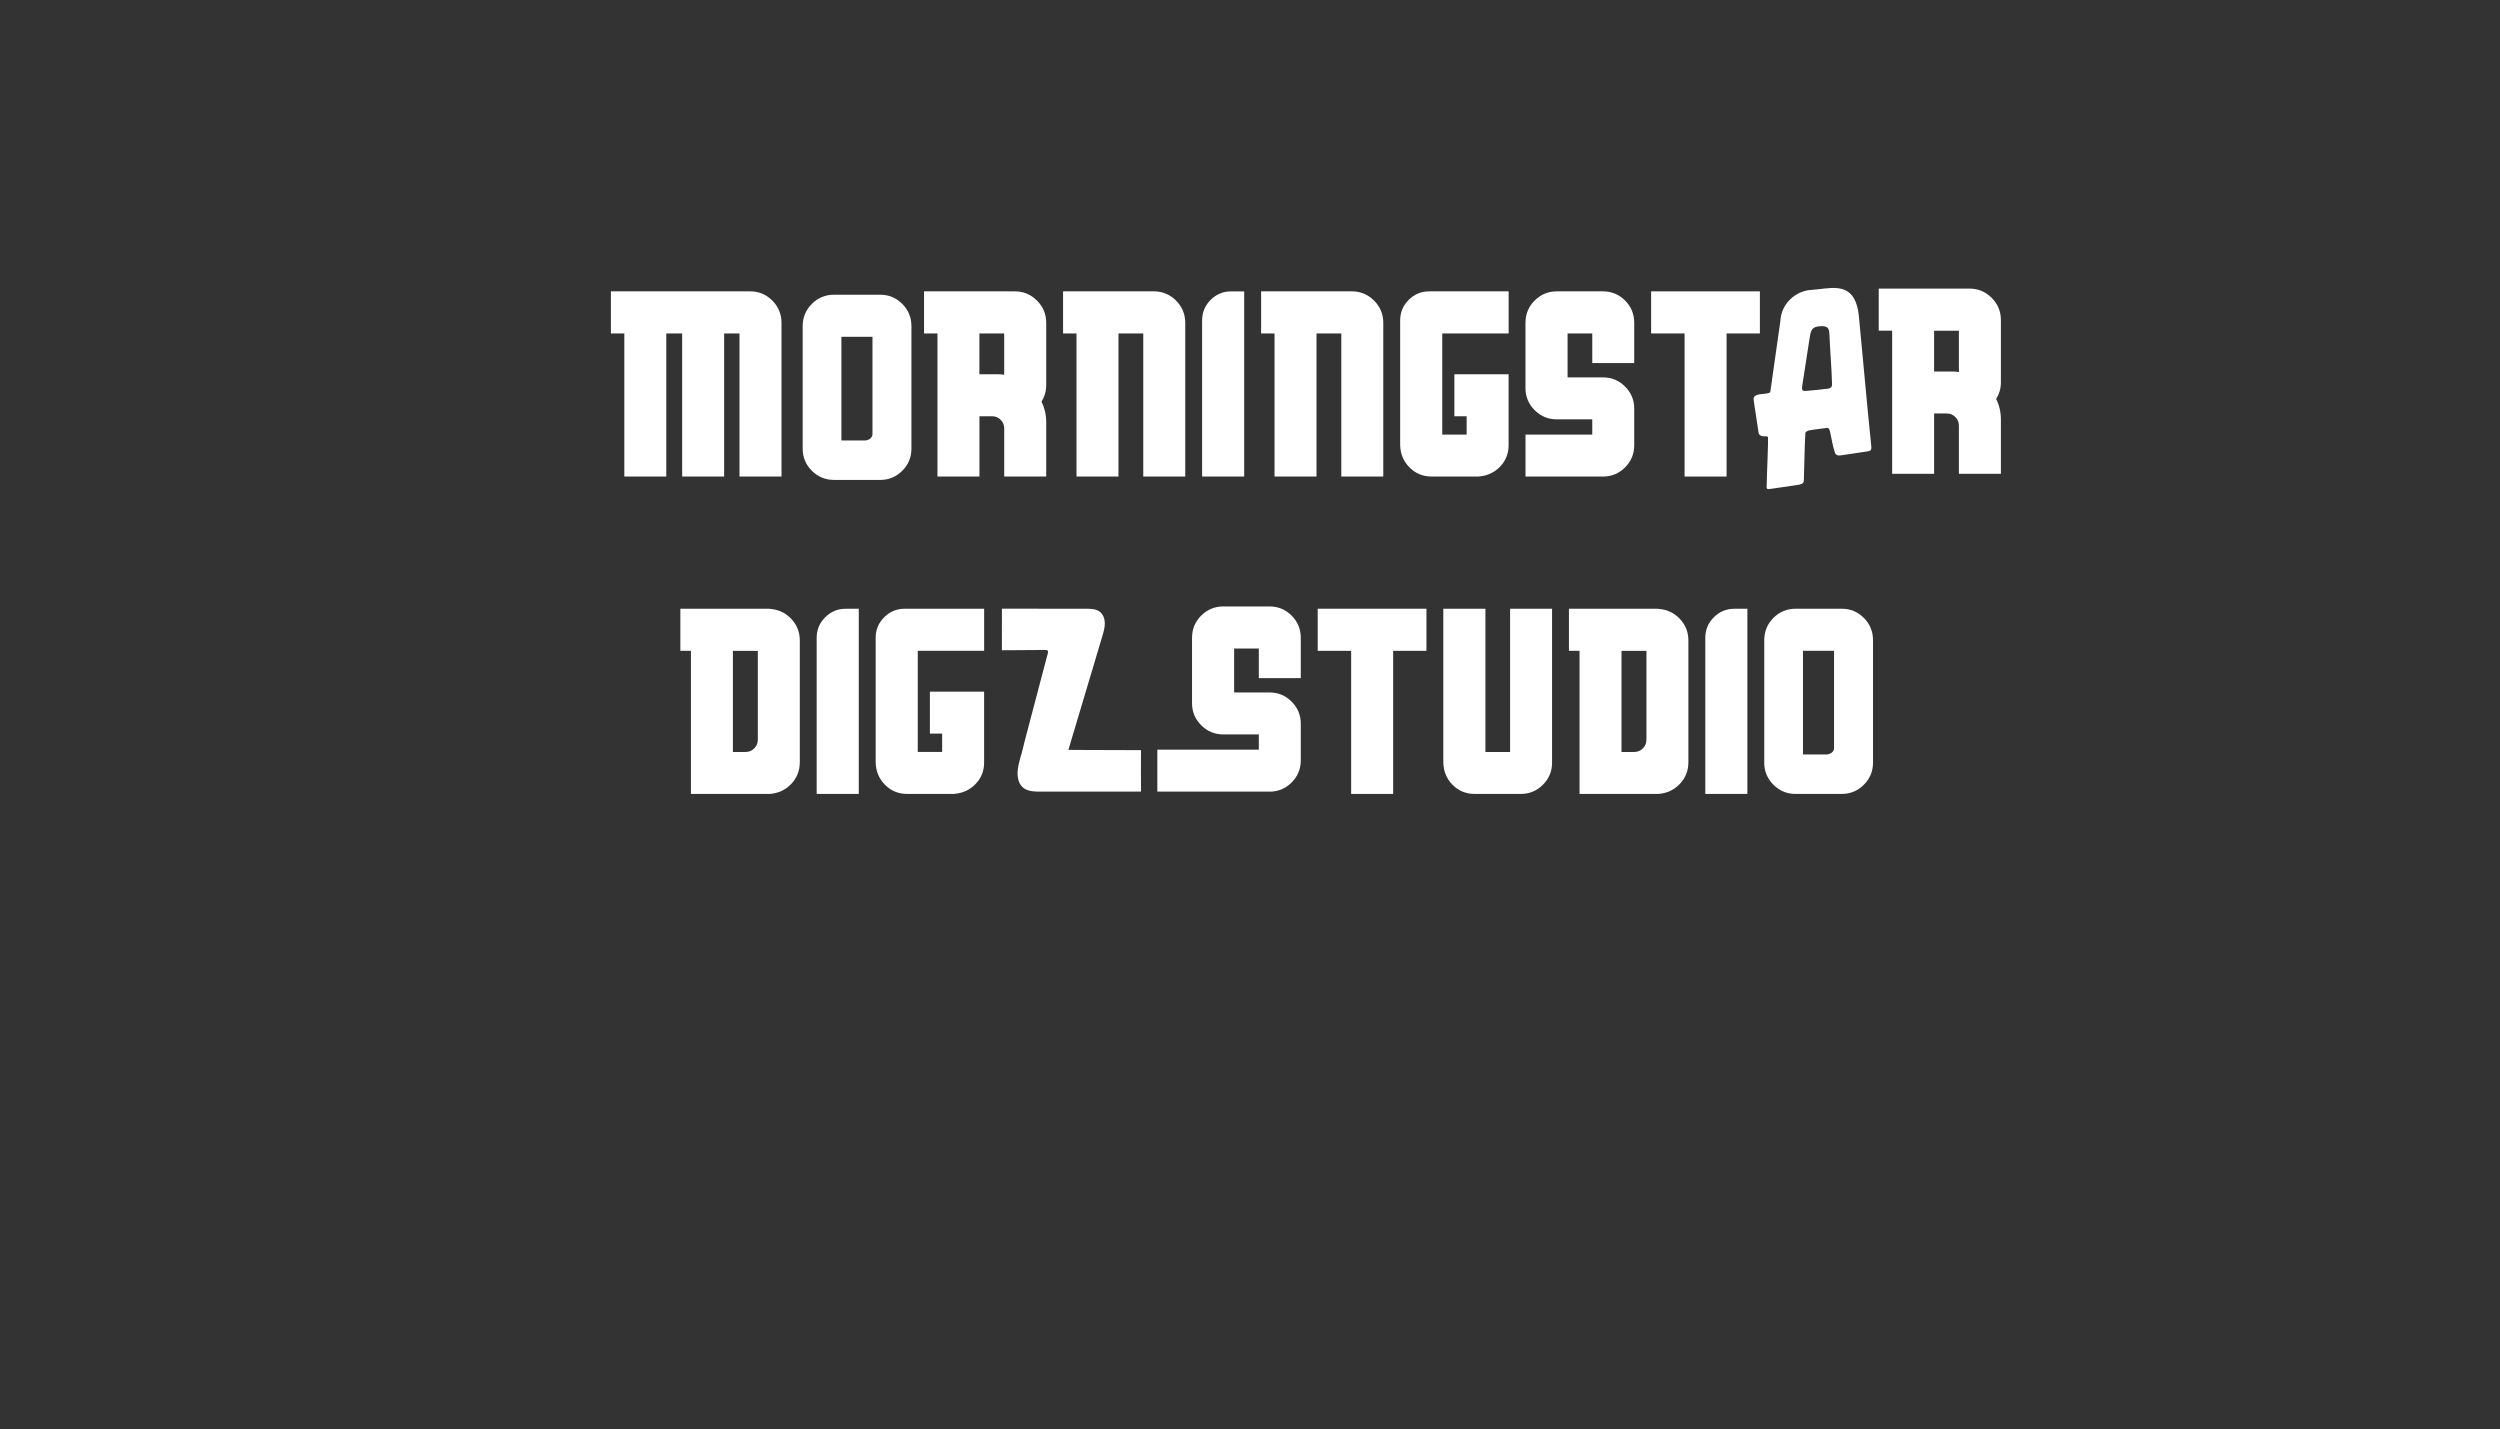
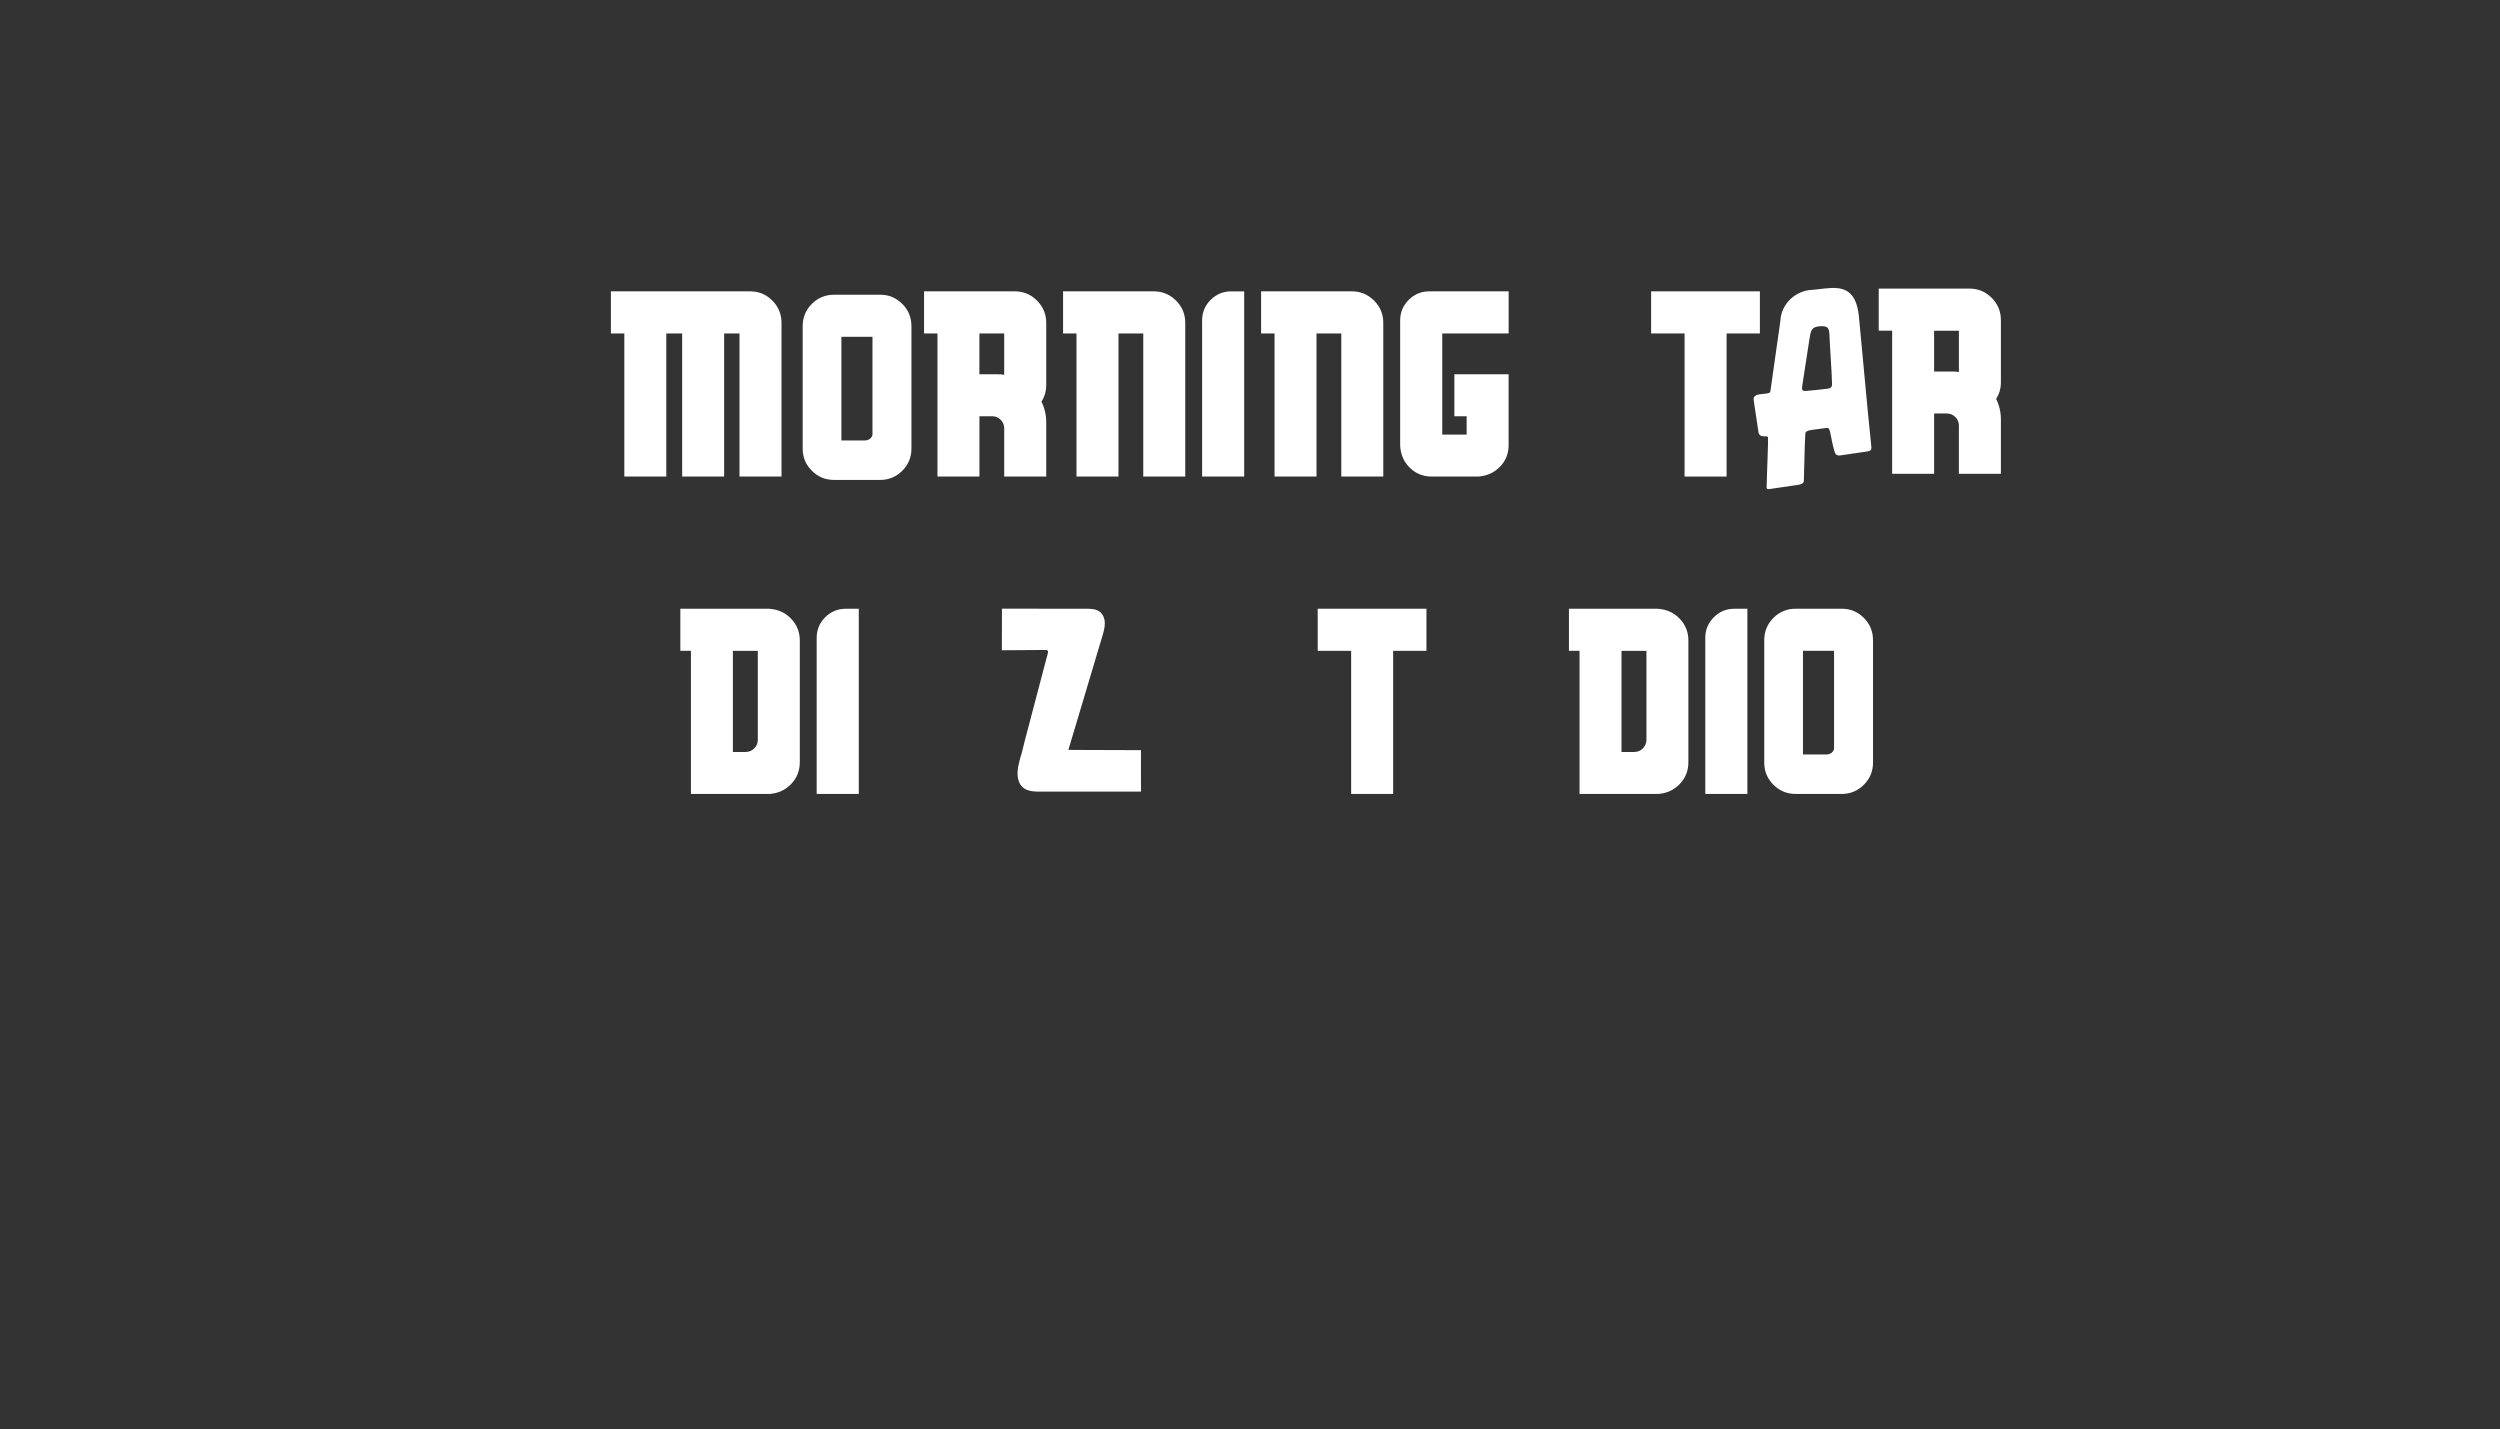
<svg xmlns="http://www.w3.org/2000/svg" id="Layer_6" data-name="Layer 6" viewBox="0 0 1080 617.36">
  <rect x="0" y="0" width="1080" height="617.36" fill="#333333" stroke="none" />
  <path d="M337.6,205.87h-18.13v-61.82h-6.64v61.82h-18.13v-61.82h-6.86v61.82h-18.13v-61.82h-5.8v-18.19h60.14c3.76,0,6.95,1.33,9.6,3.99,2.64,2.66,3.96,5.87,3.96,9.62v66.39Z" fill="#fff" stroke-width="0" />
  <path d="M451.95,205.87h-18.13v-20.87c0-1.41-.51-2.63-1.53-3.65-1.02-1.02-2.24-1.53-3.65-1.53h-5.52v26.05h-18.13v-61.82h-5.8v-18.19h39.17c3.76,0,6.96,1.33,9.62,3.99,2.66,2.66,3.99,5.87,3.99,9.62v26.89c0,2.64-.69,5.02-2.06,7.14,1.38,2.79,2.06,5.78,2.06,8.98v23.38ZM433.81,161.9v-17.85h-10.71v17.63h7.98c.93,0,1.84.07,2.73.22Z" fill="#fff" stroke-width="0" />
  <path d="M512.02,205.87h-18.13v-61.82h-10.71v61.82h-18.13v-61.82h-5.8v-18.19h39.17c3.76,0,6.96,1.33,9.62,3.99,2.66,2.66,3.99,5.87,3.99,9.62v66.39Z" fill="#fff" stroke-width="0" />
  <path d="M537.5,205.87h-18.19v-67.45c0-3.46,1.23-6.42,3.68-8.87s5.41-3.68,8.87-3.68h5.63v80Z" fill="#fff" stroke-width="0" />
  <path d="M597.57,205.87h-18.13v-61.82h-10.71v61.82h-18.13v-61.82h-5.8v-18.19h39.17c3.76,0,6.96,1.33,9.62,3.99,2.66,2.66,3.99,5.87,3.99,9.62v66.39Z" fill="#fff" stroke-width="0" />
  <path d="M639.01,205.87h-20.53c-3.76,0-6.94-1.3-9.54-3.91-2.6-2.6-3.96-5.82-4.07-9.65v-53.89c0-3.46,1.23-6.42,3.68-8.87s5.41-3.68,8.87-3.68h34.31v18.19h-28.68v43.68h10.54v-7.92h-5.3v-18.13h23.43v30.63c0,3.61-1.22,6.69-3.65,9.23-2.44,2.55-5.46,3.97-9.07,4.27v.06Z" fill="#fff" stroke-width="0" />
-   <path d="M692.5,205.87h-33.48v-18.13h28.84v-6.58h-15.29c-3.76,0-6.96-1.32-9.6-3.96-2.64-2.64-3.96-5.82-3.96-9.54v-28.23c0-3.76,1.32-6.96,3.96-9.6,2.64-2.64,5.84-3.96,9.6-3.96h19.92c3.72,0,6.9,1.32,9.54,3.96,2.64,2.64,3.96,5.84,3.96,9.6v17.41h-18.13v-12.78h-10.66v18.97h15.29c3.72,0,6.9,1.32,9.54,3.96,2.64,2.64,3.96,5.82,3.96,9.54v15.84c0,3.72-1.32,6.9-3.96,9.54-2.64,2.64-5.82,3.96-9.54,3.96Z" fill="#fff" stroke-width="0" />
  <path d="M745.87,205.87h-18.13v-61.82h-14.45v-18.19h46.98v18.19h-14.39v61.82Z" fill="#fff" stroke-width="0" />
  <path d="M808.05,194.55c-.38.32-1,.41-1.53.49-3.78.56-7.58,1.14-11.37,1.68-1.13.23-2.23-.18-2.53-1.37-.89-2.88-1.33-5.35-1.95-8.48-.24-1-.49-2.24-1.65-1.99-1.32.14-4.04.54-5.34.71-1.22.25-3.06.16-3.75,1.38-.36,4.79-.51,17.61-.67,20.68,0,1.62-2.2,1.77-3.44,1.95-2,.29-9.51,1.4-11.51,1.68-1.61.11-1.01-.73-1.06-2.79.07-5.19.7-17.11.51-19.71-.42-.49-1.54-.21-2.18-.32-.91-.03-1.79-.66-1.88-1.57-.51-3.21-1.18-7.91-1.75-11.59-.2-1.38-.36-2.26-.4-2.84-.08-2.75,4.89-2.02,6.43-2.66.66-.19.75-.3.83-.79.46-3.2,3.9-27.49,4.32-30.4.28-7.21,6.45-13.1,13.61-13.39,7.12-.48,15.6-3.34,18.98,5.39.93,2.25,1.24,4.92,1.45,7.34.84,8.99,1.7,18.2,2.56,27.33.85,9.07,1.68,18.1,2.64,27.15.07.67.19,1.55-.23,2.03l-.09.09ZM789.53,141.61c-.64-.61-1.64-.68-2.5-.7-1.33.01-2.82.15-3.79.99-1.26,1.2-1.23,3.16-1.59,4.77-1.04,6.66-2.07,13.43-3.1,20.12-.09.61-.21,1.53.3,1.88.33.24.87.25,1.3.22,3.19-.3,6.44-.58,9.61-1,1.01-.09,1.71-.76,1.69-1.81-.19-7.26-.87-14.54-1.15-21.78-.06-.86-.15-1.94-.68-2.58l-.1-.11Z" fill="#fff" stroke-width="0" />
  <path d="M864.37,204.68h-18.13v-20.87c0-1.41-.51-2.63-1.53-3.65-1.02-1.02-2.24-1.53-3.65-1.53h-5.52v26.05h-18.13v-61.82h-5.8v-18.19h39.17c3.76,0,6.96,1.33,9.62,3.99,2.66,2.66,3.99,5.87,3.99,9.62v26.89c0,2.64-.69,5.02-2.06,7.14,1.38,2.79,2.06,5.78,2.06,8.98v23.38ZM846.24,160.72v-17.85h-10.71v17.63h7.98c.93,0,1.84.07,2.73.22Z" fill="#fff" stroke-width="0" />
  <path d="M332.57,342.98h-34.09v-61.82h-4.57v-18.19h38.66v.06c3.68.26,6.76,1.69,9.23,4.3,2.47,2.6,3.71,5.73,3.71,9.37v52.56c0,3.68-1.24,6.82-3.71,9.4-2.47,2.59-5.55,4.03-9.23,4.32ZM322.08,324.85c1.49,0,2.74-.52,3.77-1.56,1.02-1.04,1.53-2.29,1.53-3.74v-38.38h-10.77v43.68h5.47Z" fill="#fff" stroke-width="0" />
  <path d="M370.99,342.98h-18.19v-67.45c0-3.46,1.23-6.42,3.68-8.87s5.41-3.68,8.87-3.68h5.64v80Z" fill="#fff" stroke-width="0" />
-   <path d="M412.43,342.98h-20.53c-3.76,0-6.94-1.3-9.54-3.91-2.6-2.6-3.96-5.82-4.07-9.65v-53.9c0-3.46,1.23-6.42,3.68-8.87s5.41-3.68,8.87-3.68h34.31v18.19h-28.68v43.68h10.54v-7.92h-5.3v-18.13h23.43v30.63c0,3.61-1.22,6.69-3.66,9.23-2.44,2.55-5.46,3.97-9.07,4.27v.06Z" fill="#fff" stroke-width="0" />
-   <path d="M548.45,341.98h-48.48v-18.13h43.84v-6.58h-15.29c-3.76,0-6.96-1.32-9.6-3.96-2.64-2.64-3.96-5.82-3.96-9.54v-28.23c0-3.76,1.32-6.95,3.96-9.6,2.64-2.64,5.84-3.96,9.6-3.96h19.92c3.72,0,6.9,1.32,9.54,3.96,2.64,2.64,3.96,5.84,3.96,9.6v17.41h-18.13v-12.78h-10.66v18.97h15.29c3.72,0,6.9,1.32,9.54,3.96,2.64,2.64,3.96,5.82,3.96,9.54v15.85c0,3.72-1.32,6.9-3.96,9.54s-5.82,3.96-9.54,3.96Z" fill="#fff" stroke-width="0" />
  <path d="M601.83,342.98h-18.13v-61.82h-14.45v-18.19h46.98v18.19h-14.39v61.82Z" fill="#fff" stroke-width="0" />
-   <path d="M656.99,342.98h-19.92c-3.76,0-6.93-1.29-9.51-3.88-2.59-2.58-3.93-5.79-4.05-9.62v-66.5h18.19v61.87h10.66v-61.87h18.13v66.5c0,3.72-1.32,6.9-3.96,9.54-2.64,2.64-5.82,3.96-9.54,3.96Z" fill="#fff" stroke-width="0" />
  <path d="M716.45,342.98h-34.09v-61.82h-4.58v-18.19h38.66v.06c3.68.26,6.76,1.69,9.23,4.3s3.71,5.73,3.71,9.37v52.56c0,3.68-1.24,6.82-3.71,9.4-2.47,2.59-5.55,4.03-9.23,4.32ZM705.96,324.85c1.49,0,2.74-.52,3.77-1.56,1.02-1.04,1.53-2.29,1.53-3.74v-38.38h-10.77v43.68h5.47Z" fill="#fff" stroke-width="0" />
  <path d="M754.88,342.98h-18.19v-67.45c0-3.46,1.23-6.42,3.68-8.87s5.41-3.68,8.87-3.68h5.63v80Z" fill="#fff" stroke-width="0" />
  <path d="M795.64,342.98h-19.92c-3.76,0-6.96-1.32-9.6-3.96-2.64-2.64-3.96-5.82-3.96-9.54v-52.95c0-3.76,1.32-6.95,3.96-9.6s5.84-3.96,9.6-3.96h19.92c3.72,0,6.9,1.32,9.54,3.96,2.64,2.64,3.96,5.84,3.96,9.6v52.95c0,3.72-1.32,6.9-3.96,9.54s-5.82,3.96-9.54,3.96ZM792.31,323.18v-42.02h-13.42v44.78h10.03c1.88,0,3.4-1.24,3.4-2.76Z" fill="#fff" stroke-width="0" />
  <path d="M380.24,207.33h-19.92c-3.76,0-6.96-1.32-9.6-3.96-2.64-2.64-3.96-5.82-3.96-9.54v-52.95c0-3.76,1.32-6.95,3.96-9.6s5.84-3.96,9.6-3.96h19.92c3.72,0,6.9,1.32,9.54,3.96,2.64,2.64,3.96,5.84,3.96,9.6v52.95c0,3.72-1.32,6.9-3.96,9.54-2.64,2.64-5.82,3.96-9.54,3.96ZM376.91,187.53v-42.02h-13.42v44.78h10.03c1.88,0,3.4-1.24,3.4-2.76Z" fill="#fff" stroke-width="0" />
  <path d="M492.86,341.95s-.08.03-.13.03c-3.51,0-7.02,0-10.53,0-.34,0-.67,0-1.01,0-3.42,0-6.84,0-10.27,0s-6.84,0-10.26,0-6.74,0-10.11,0c-.48,0-.96,0-1.45,0-1.83,0-3.75-.08-5.47-.75s-3.01-2.14-3.59-3.94c-1-3.13-.16-6.56.65-9.64.83-2.48,1.35-5.11,2.01-7.63s1.35-5.14,2.03-7.71c1.35-5.14,2.71-10.28,4.06-15.42.68-2.57,1.35-5.13,2.03-7.7.34-1.28.68-2.57,1.01-3.85.17-.64.34-1.28.51-1.93.14-.54.37-1.11.4-1.67.01-.27-.02-.54-.23-.73-.23-.21-.58-.22-.89-.22-6.27.04-12.54.08-18.81.12.01-5.99.02-11.97.03-17.96,11.45,0,24.9.01,36.35.02,2.08,0,4.33.06,5.96,1.34,1.46,1.15,2.12,3.1,2.13,4.96s-.52,3.68-1.05,5.47c-4.9,16.41-9.8,32.83-14.7,49.24.03-.11,2.33,0,2.57,0,.85,0,1.71,0,2.56,0,1.66,0,3.31.01,4.97.02,3.24.01,6.47.02,9.71.03s6.69.02,10.04.03c.44,0,.88-.02,1.32,0,.28.02.21.11.21.37,0,.23,0,.46,0,.69,0,.88-.01,1.77-.02,2.65-.01,1.77-.02,3.54-.01,5.31,0,1.76,0,3.53.02,5.29,0,.88.01,1.76.02,2.64,0,.24,0,.48,0,.72,0,.05,0,.1-.04.14Z" fill="#fff" stroke-width="0" />
</svg>